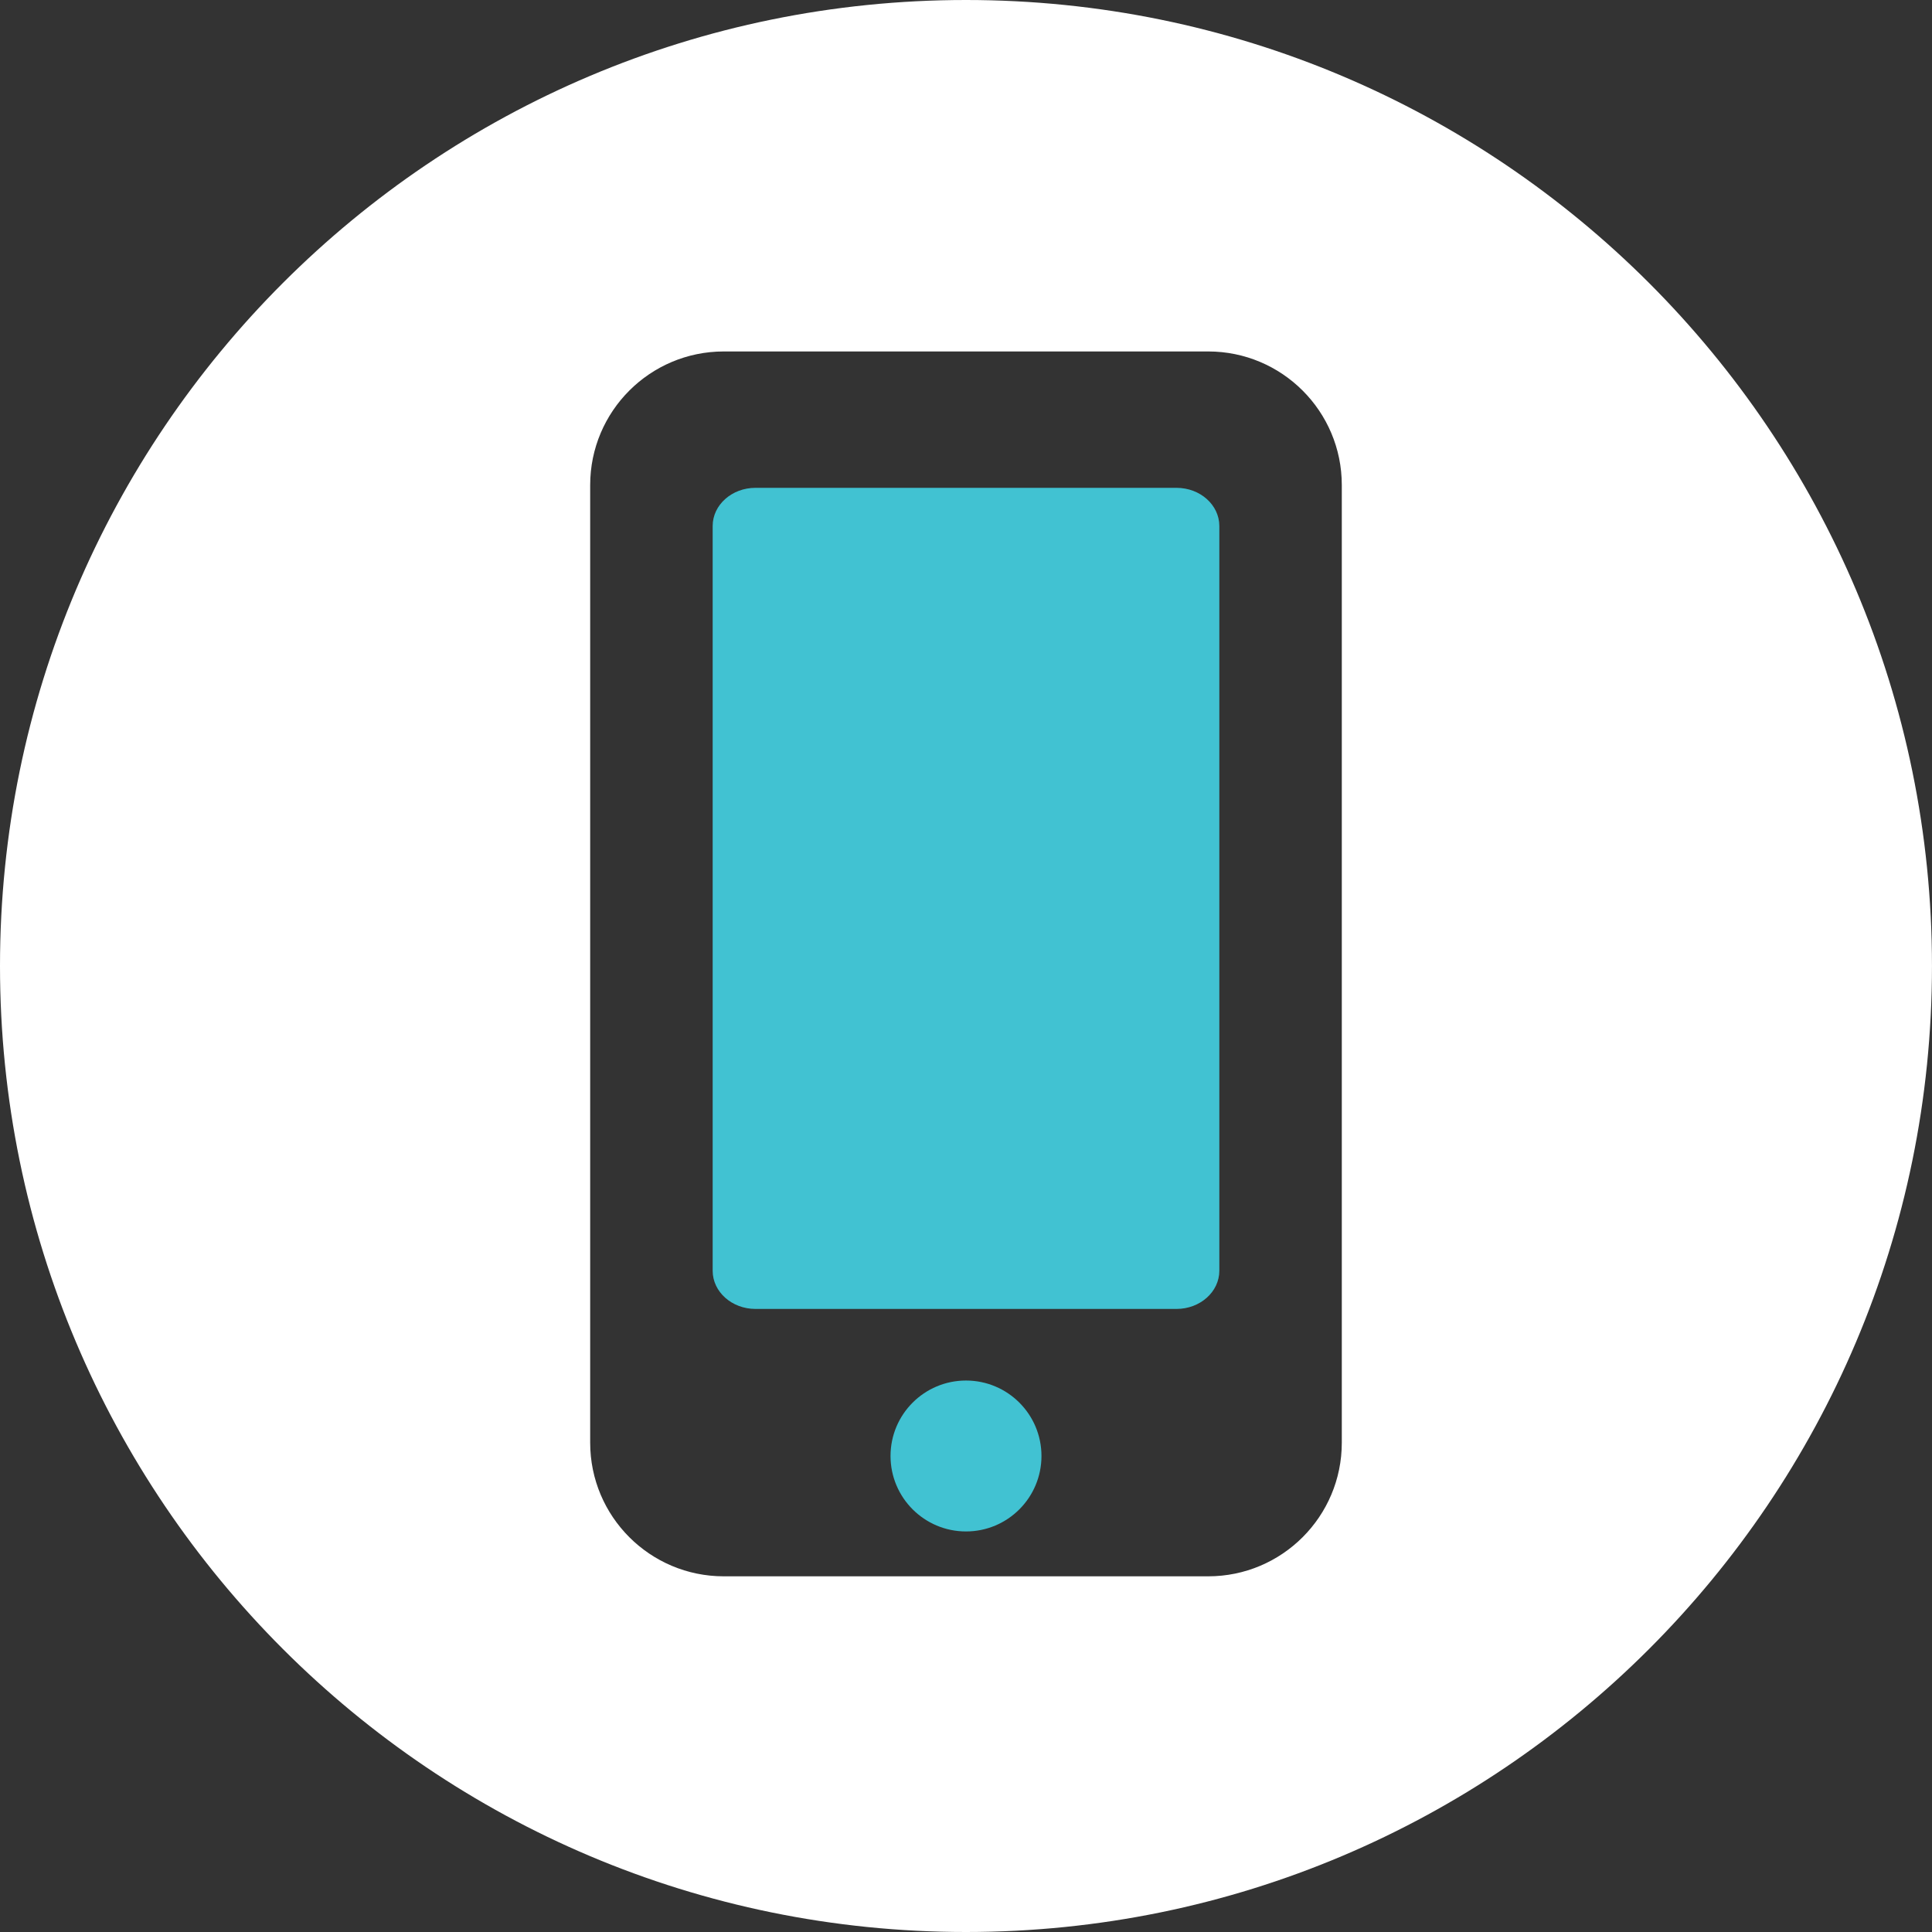
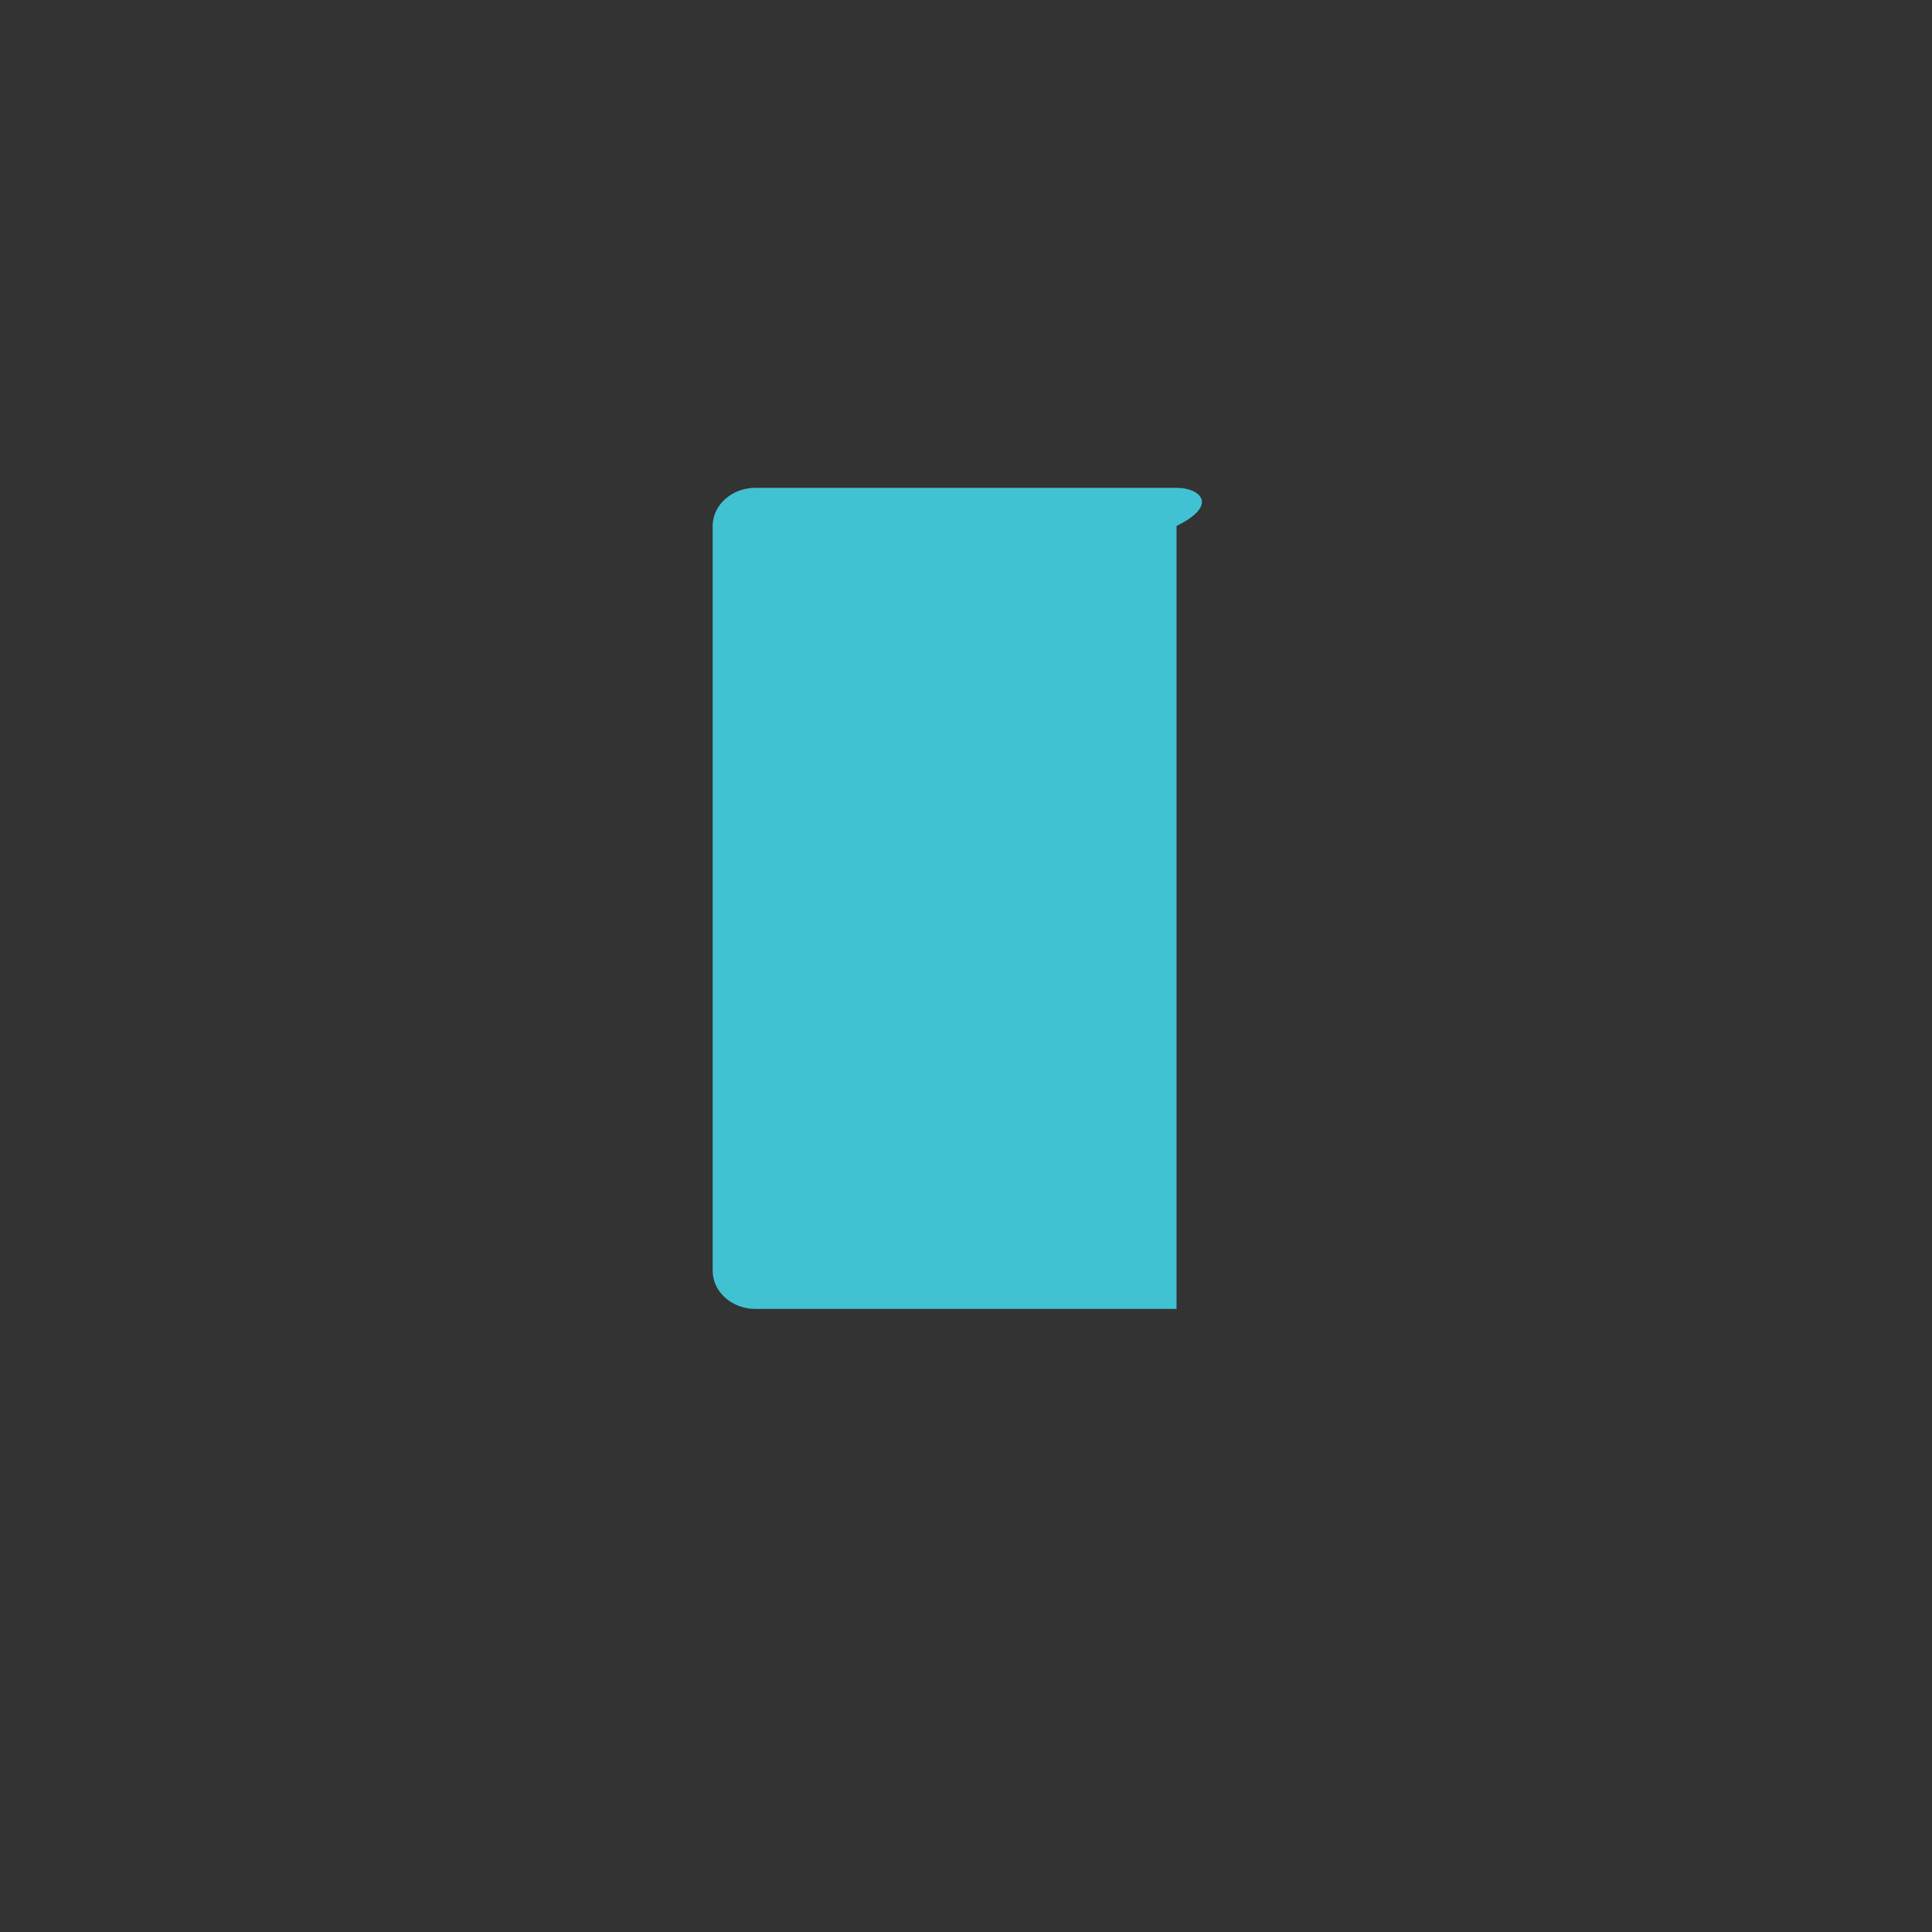
<svg xmlns="http://www.w3.org/2000/svg" width="80" height="80" viewBox="0 0 80 80" fill="none">
  <rect x="0" y="0" width="80" height="80" fill="#333333" stroke="none" />
  <g id="Group">
    <g id="Group_2">
      <g id="Group_3">
-         <path id="Vector" d="M40 63.414C41.726 63.414 43.125 62.015 43.125 60.289C43.125 58.564 41.726 57.165 40 57.165C38.274 57.165 36.875 58.564 36.875 60.289C36.875 62.015 38.274 63.414 40 63.414Z" fill="#41C2D2" />
-         <path id="Vector_2" d="M48.718 20.2H31.282C30.305 20.2 29.51 20.909 29.51 21.779V52.62C29.51 53.491 30.304 54.2 31.282 54.2H48.718C49.695 54.2 50.49 53.49 50.49 52.62V21.779C50.489 20.908 49.695 20.2 48.718 20.2Z" fill="#41C2D2" />
-         <path id="Vector_3" d="M39.999 0C17.908 0 0 17.91 0 39.999C0 62.089 17.908 80 39.999 80C62.089 80 79.999 62.09 79.999 39.999C79.999 17.909 62.089 0 39.999 0ZM55.561 59.739C55.561 62.794 53.084 65.272 50.028 65.272H29.971C26.915 65.272 24.438 62.795 24.438 59.739V20.086C24.438 17.031 26.915 14.553 29.971 14.553H50.028C53.083 14.553 55.561 17.03 55.561 20.086V59.739Z" fill="white" />
+         <path id="Vector_2" d="M48.718 20.2H31.282C30.305 20.2 29.51 20.909 29.51 21.779V52.62C29.51 53.491 30.304 54.2 31.282 54.2H48.718V21.779C50.489 20.908 49.695 20.2 48.718 20.2Z" fill="#41C2D2" />
      </g>
    </g>
  </g>
</svg>